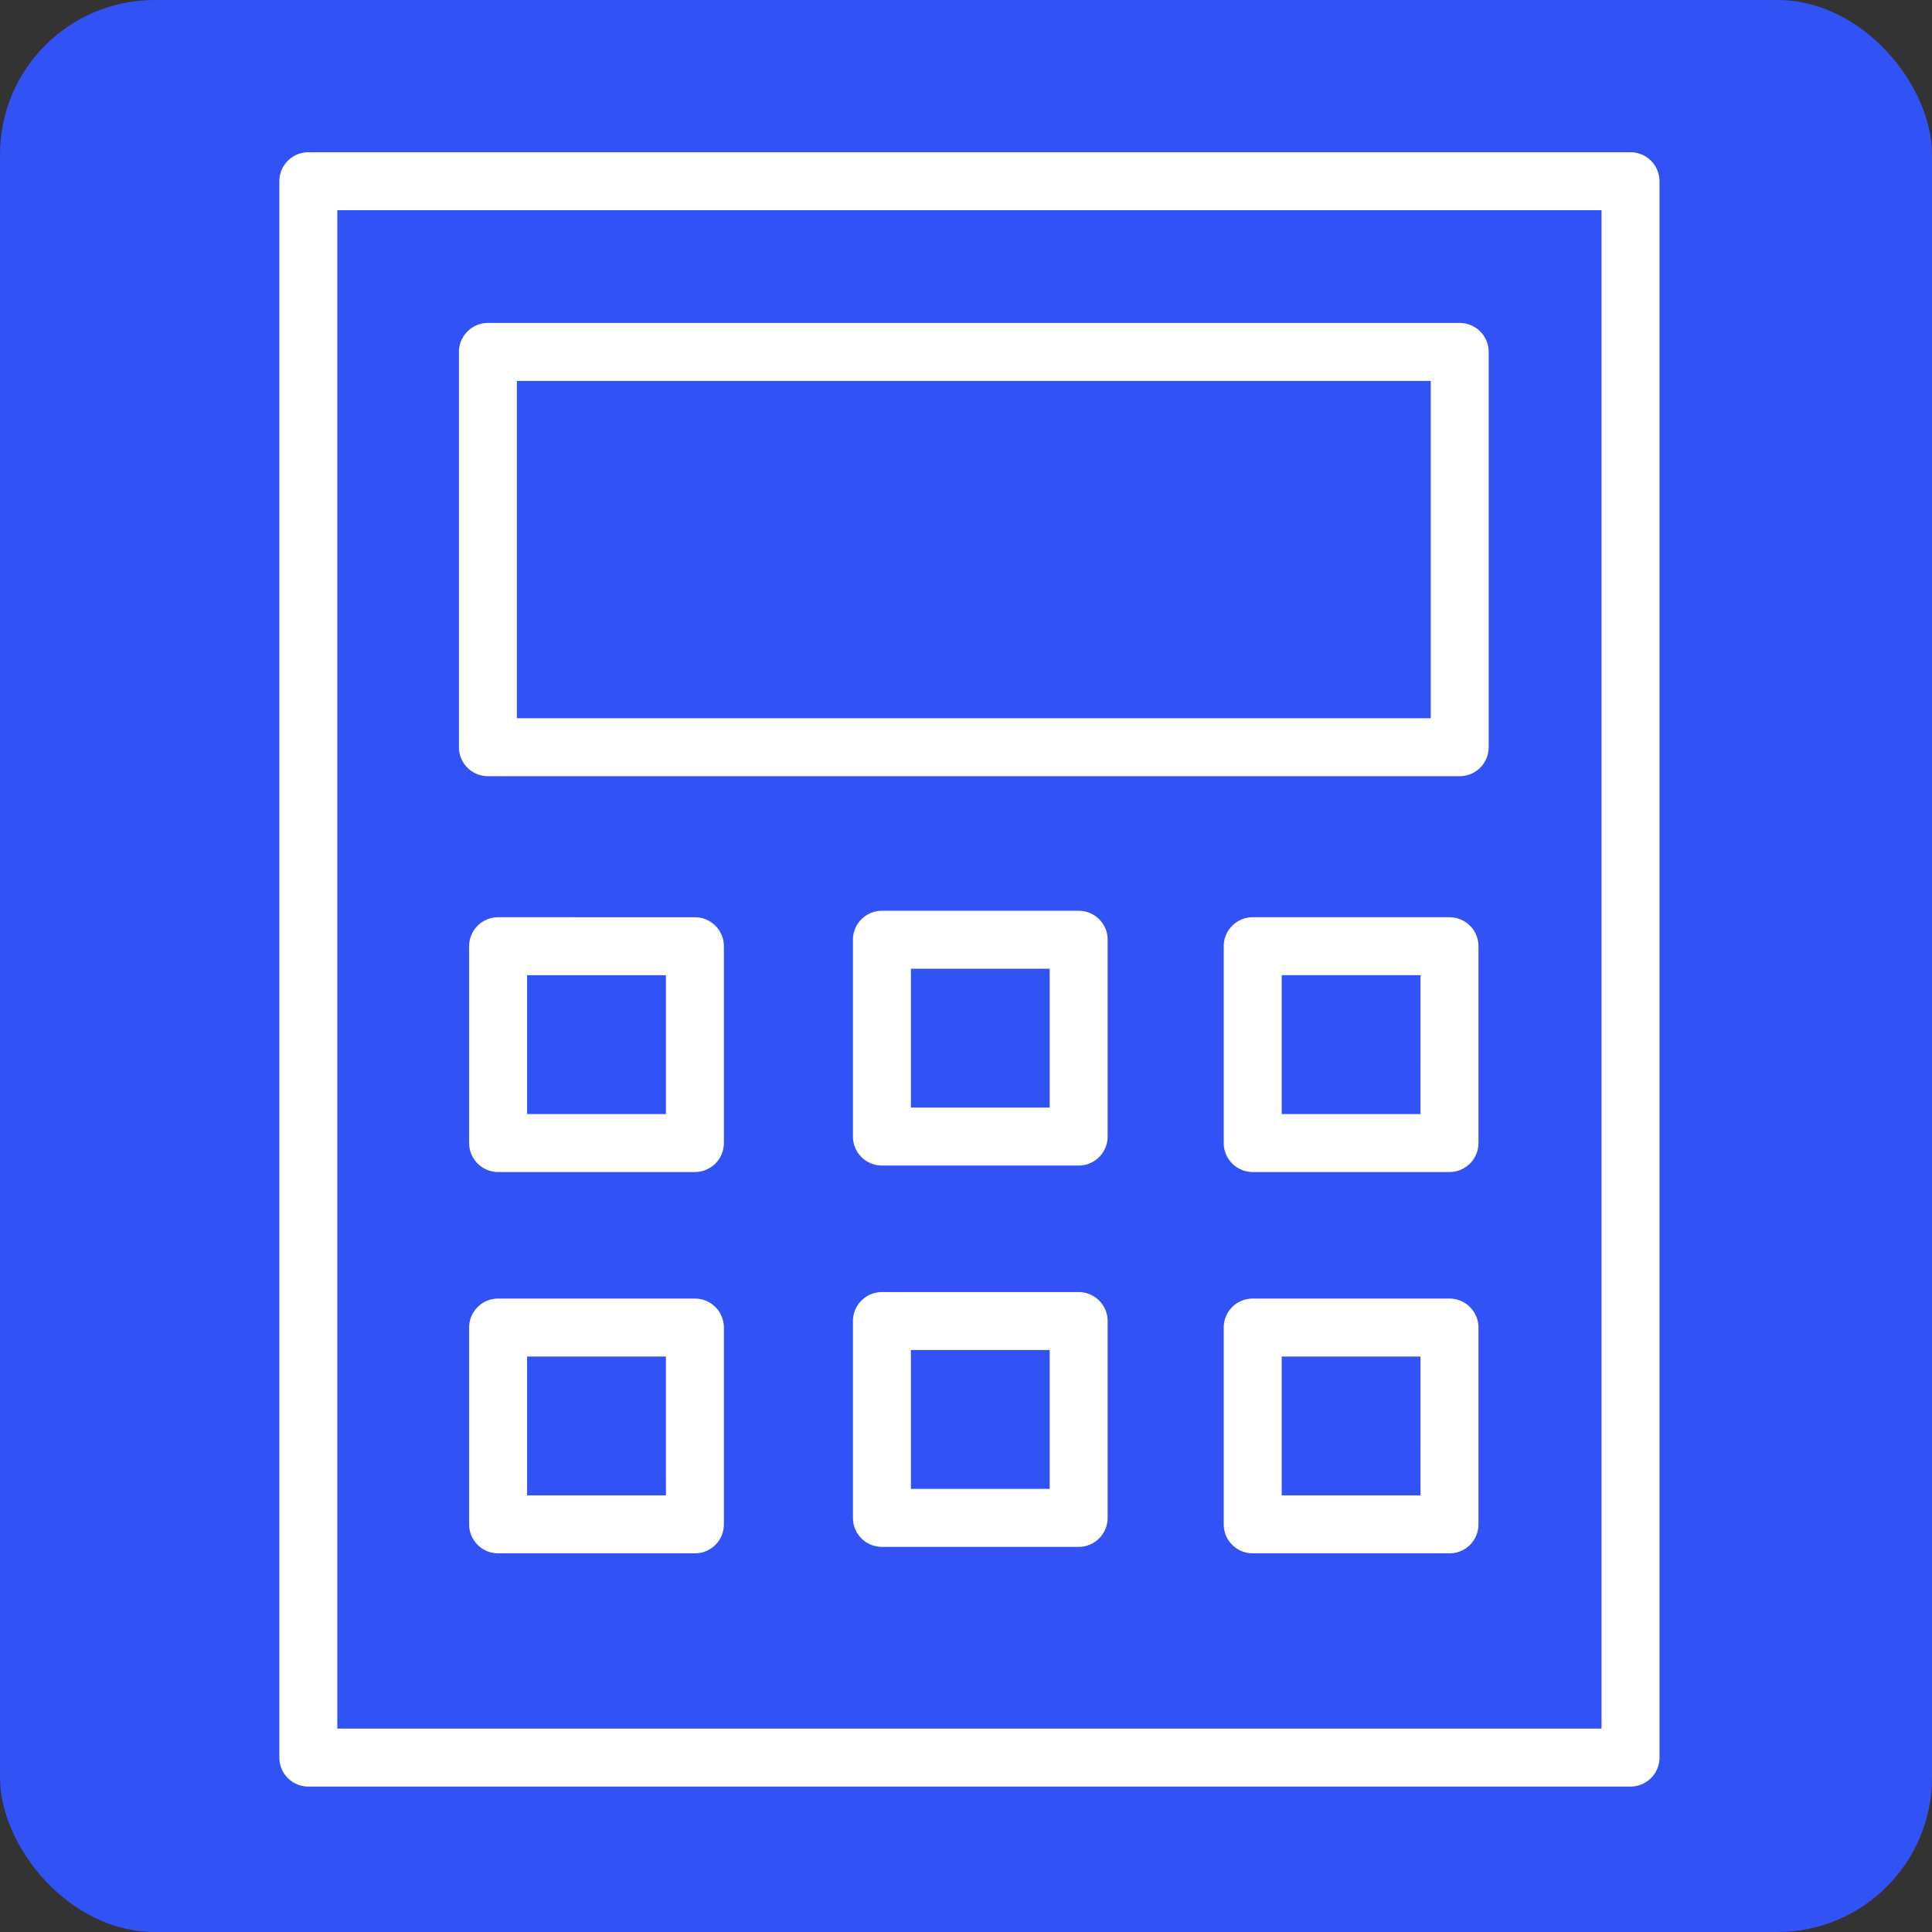
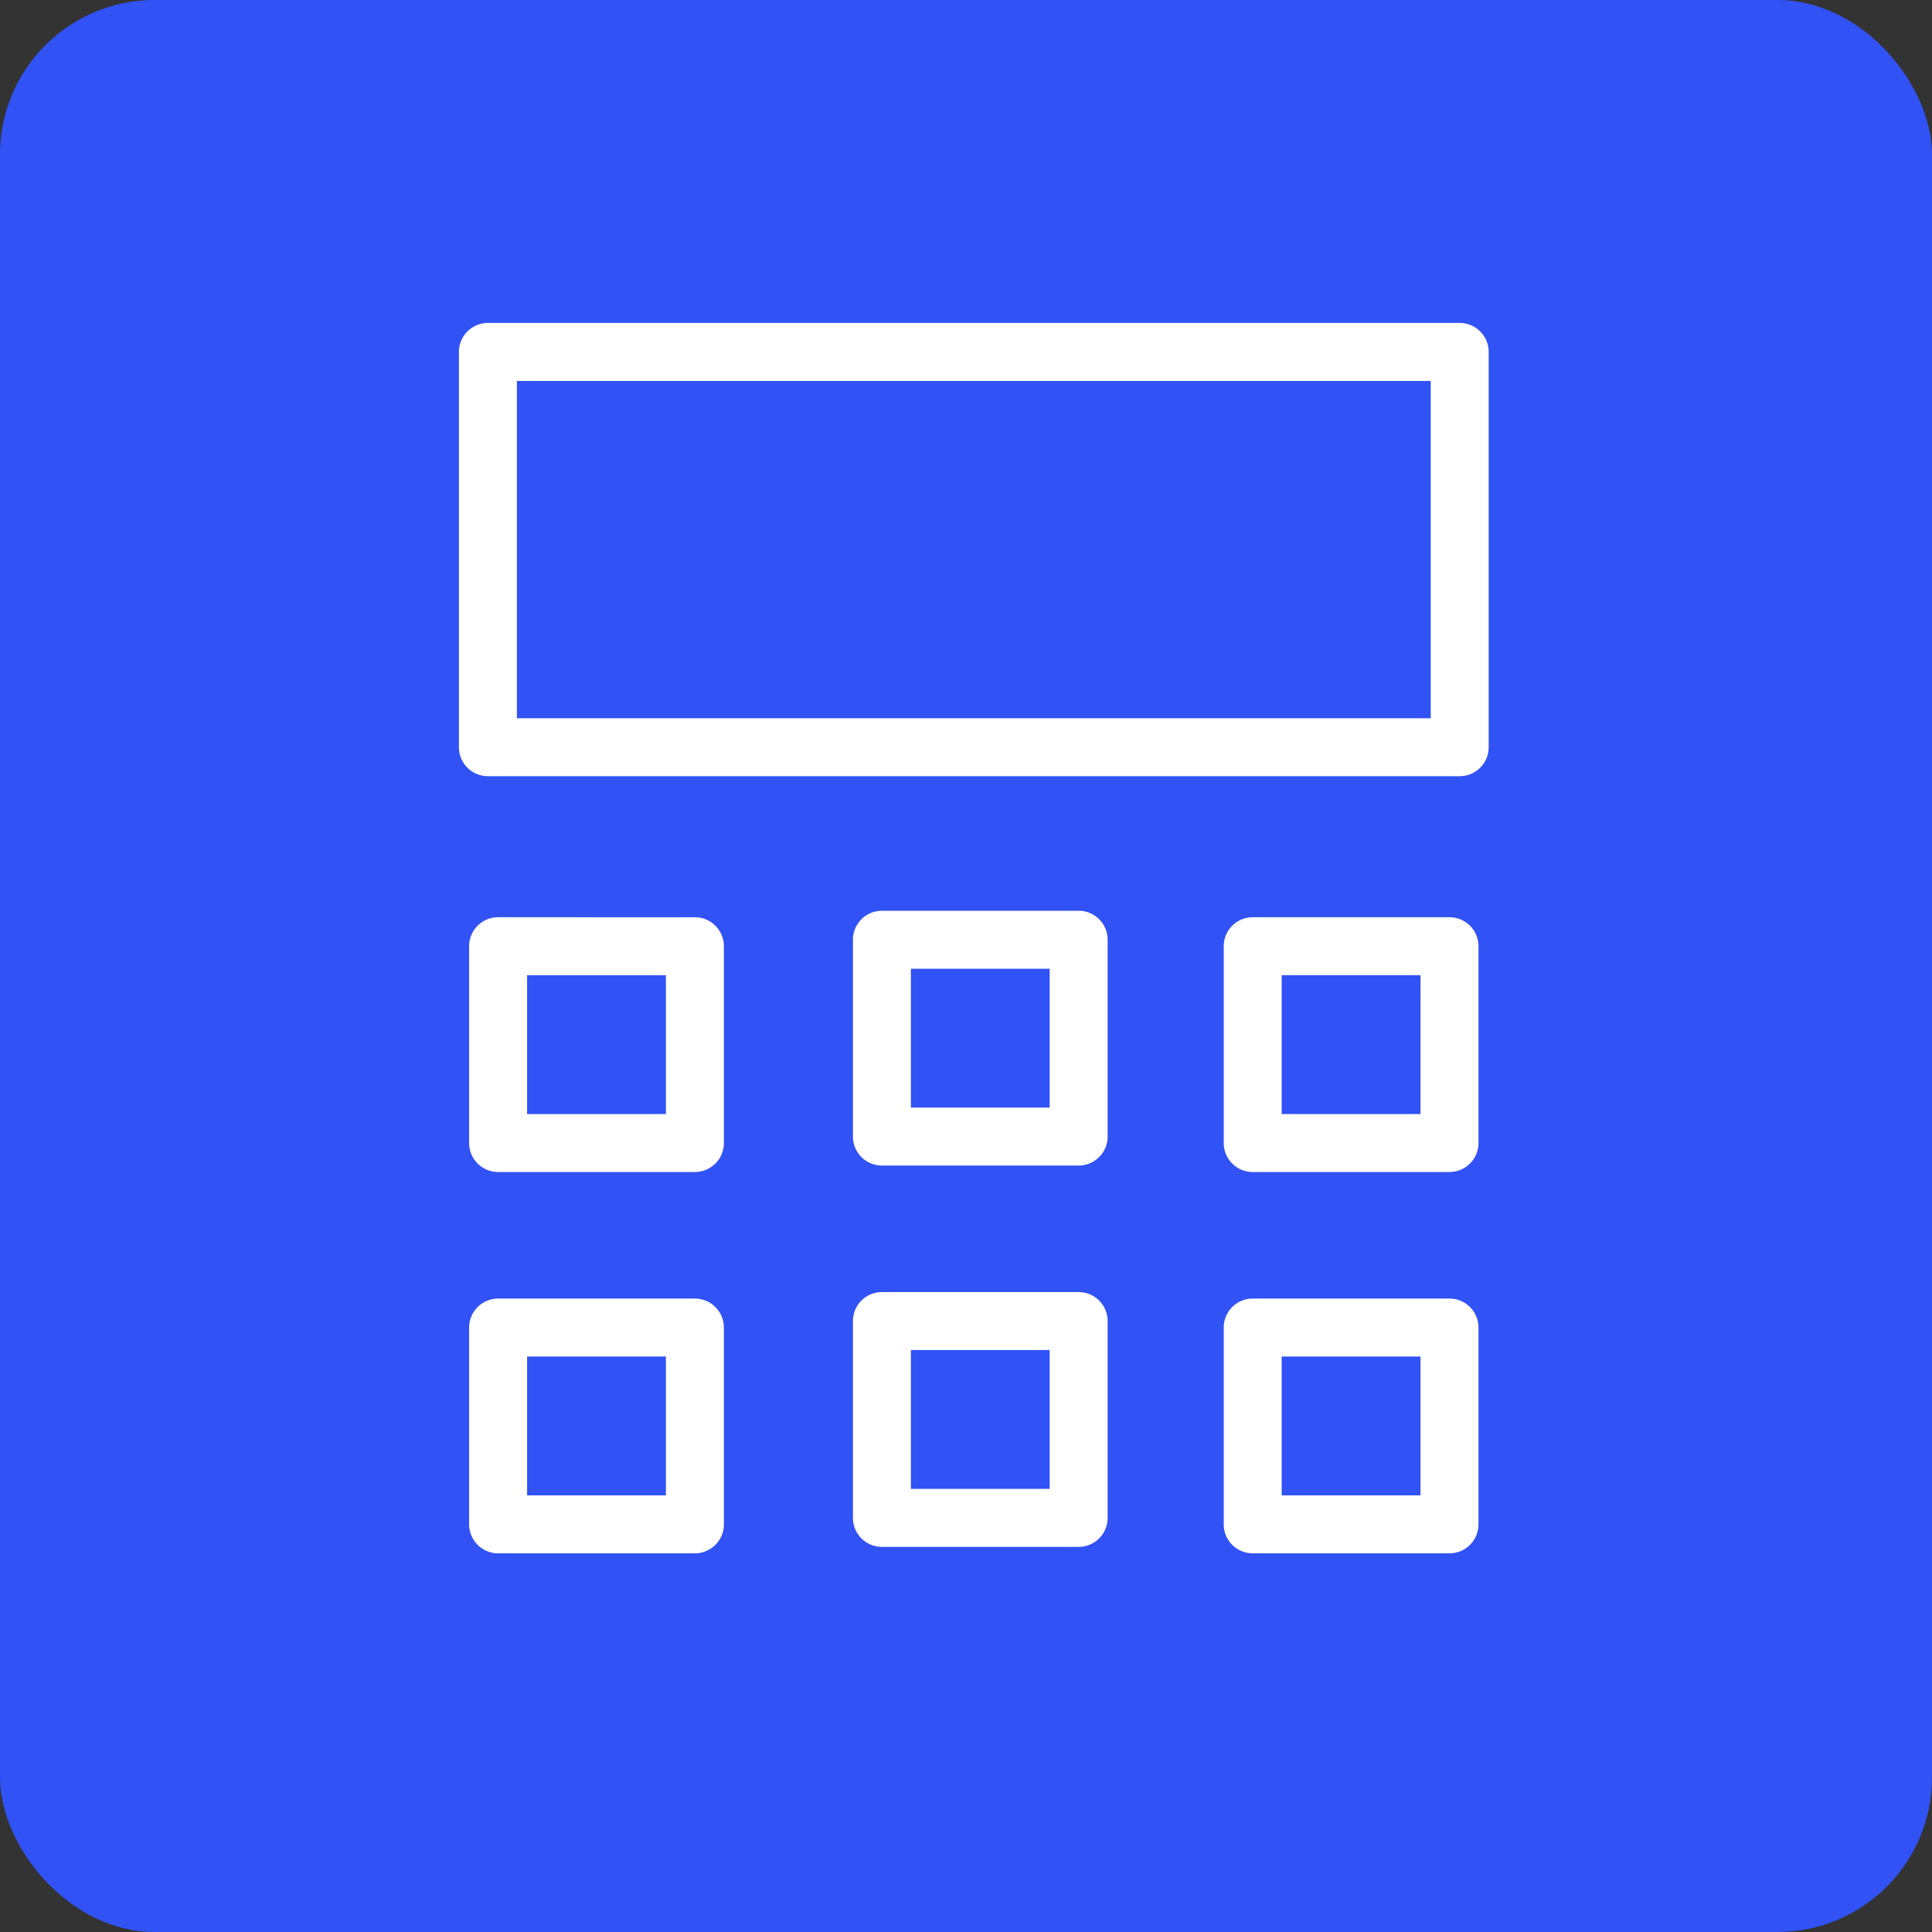
<svg xmlns="http://www.w3.org/2000/svg" viewBox="0 0 100 100" fill-rule="evenodd">
  <rect x="0" y="0" width="100" height="100" fill="#333333" stroke="none" />
  <rect x="0" y="0" width="100" height="100" fill="#3152f4" rx="8" ry="8" />
  <g class="t-group-origins">
-     <path d="M84.395 7.881H15.959a1.5 1.5 0 0 0-1.5 1.5v81.591a1.5 1.5 0 0 0 1.5 1.5h68.437a1.5 1.5 0 0 0 1.5-1.5V9.381a1.501 1.501 0 0 0-1.501-1.5zm-1.5 81.59H17.459v-78.59h65.437l-.001 78.59z" stroke-width="0" stroke="#ffffff" fill="#ffffff" stroke-width-old="0" />
    <path d="M25.254 40.175h50.3a1.5 1.5 0 0 0 1.5-1.5V18.216a1.5 1.5 0 0 0-1.5-1.5h-50.3a1.5 1.5 0 0 0-1.5 1.5v20.458a1.5 1.5 0 0 0 1.5 1.501zm1.5-20.458h47.3v17.458h-47.3V19.717zm9.214 27.759H25.782a1.5 1.5 0 0 0-1.5 1.5v10.187a1.5 1.5 0 0 0 1.5 1.5h10.186a1.5 1.5 0 0 0 1.5-1.5V48.976a1.5 1.5 0 0 0-1.5-1.5zm-1.5 10.187h-7.186v-7.187h7.186v7.187zm1.5 9.551H25.782a1.5 1.5 0 0 0-1.5 1.5V78.9a1.5 1.5 0 0 0 1.5 1.5h10.186a1.5 1.5 0 0 0 1.5-1.5V68.714a1.5 1.5 0 0 0-1.5-1.5zm-1.5 10.186h-7.186v-7.187h7.186V77.4zm40.557-29.924H64.84a1.5 1.5 0 0 0-1.5 1.5v10.187a1.5 1.5 0 0 0 1.5 1.5h10.186a1.5 1.5 0 0 0 1.5-1.5V48.976a1.501 1.501 0 0 0-1.501-1.5zm-1.5 10.187H66.34v-7.187h7.186l-.001 7.187zm1.5 9.551H64.84a1.5 1.5 0 0 0-1.5 1.5V78.9a1.5 1.5 0 0 0 1.5 1.5h10.186a1.5 1.5 0 0 0 1.5-1.5V68.714a1.5 1.5 0 0 0-1.501-1.5zm-1.5 10.186H66.34v-7.187h7.186l-.001 7.187zM55.831 47.141H45.648a1.5 1.5 0 0 0-1.5 1.5v10.187a1.5 1.5 0 0 0 1.5 1.5h10.183a1.5 1.5 0 0 0 1.5-1.5V48.641a1.5 1.5 0 0 0-1.5-1.5zm-1.5 10.187h-7.183v-7.187h7.183v7.187zm1.5 9.55H45.648a1.5 1.5 0 0 0-1.5 1.5v10.188a1.5 1.5 0 0 0 1.5 1.5h10.183a1.5 1.5 0 0 0 1.5-1.5V68.378a1.5 1.5 0 0 0-1.5-1.5zm-1.5 10.187h-7.183v-7.188h7.183v7.188z" stroke-width="0" stroke="#ffffff" fill="#ffffff" stroke-width-old="0" />
  </g>
</svg>